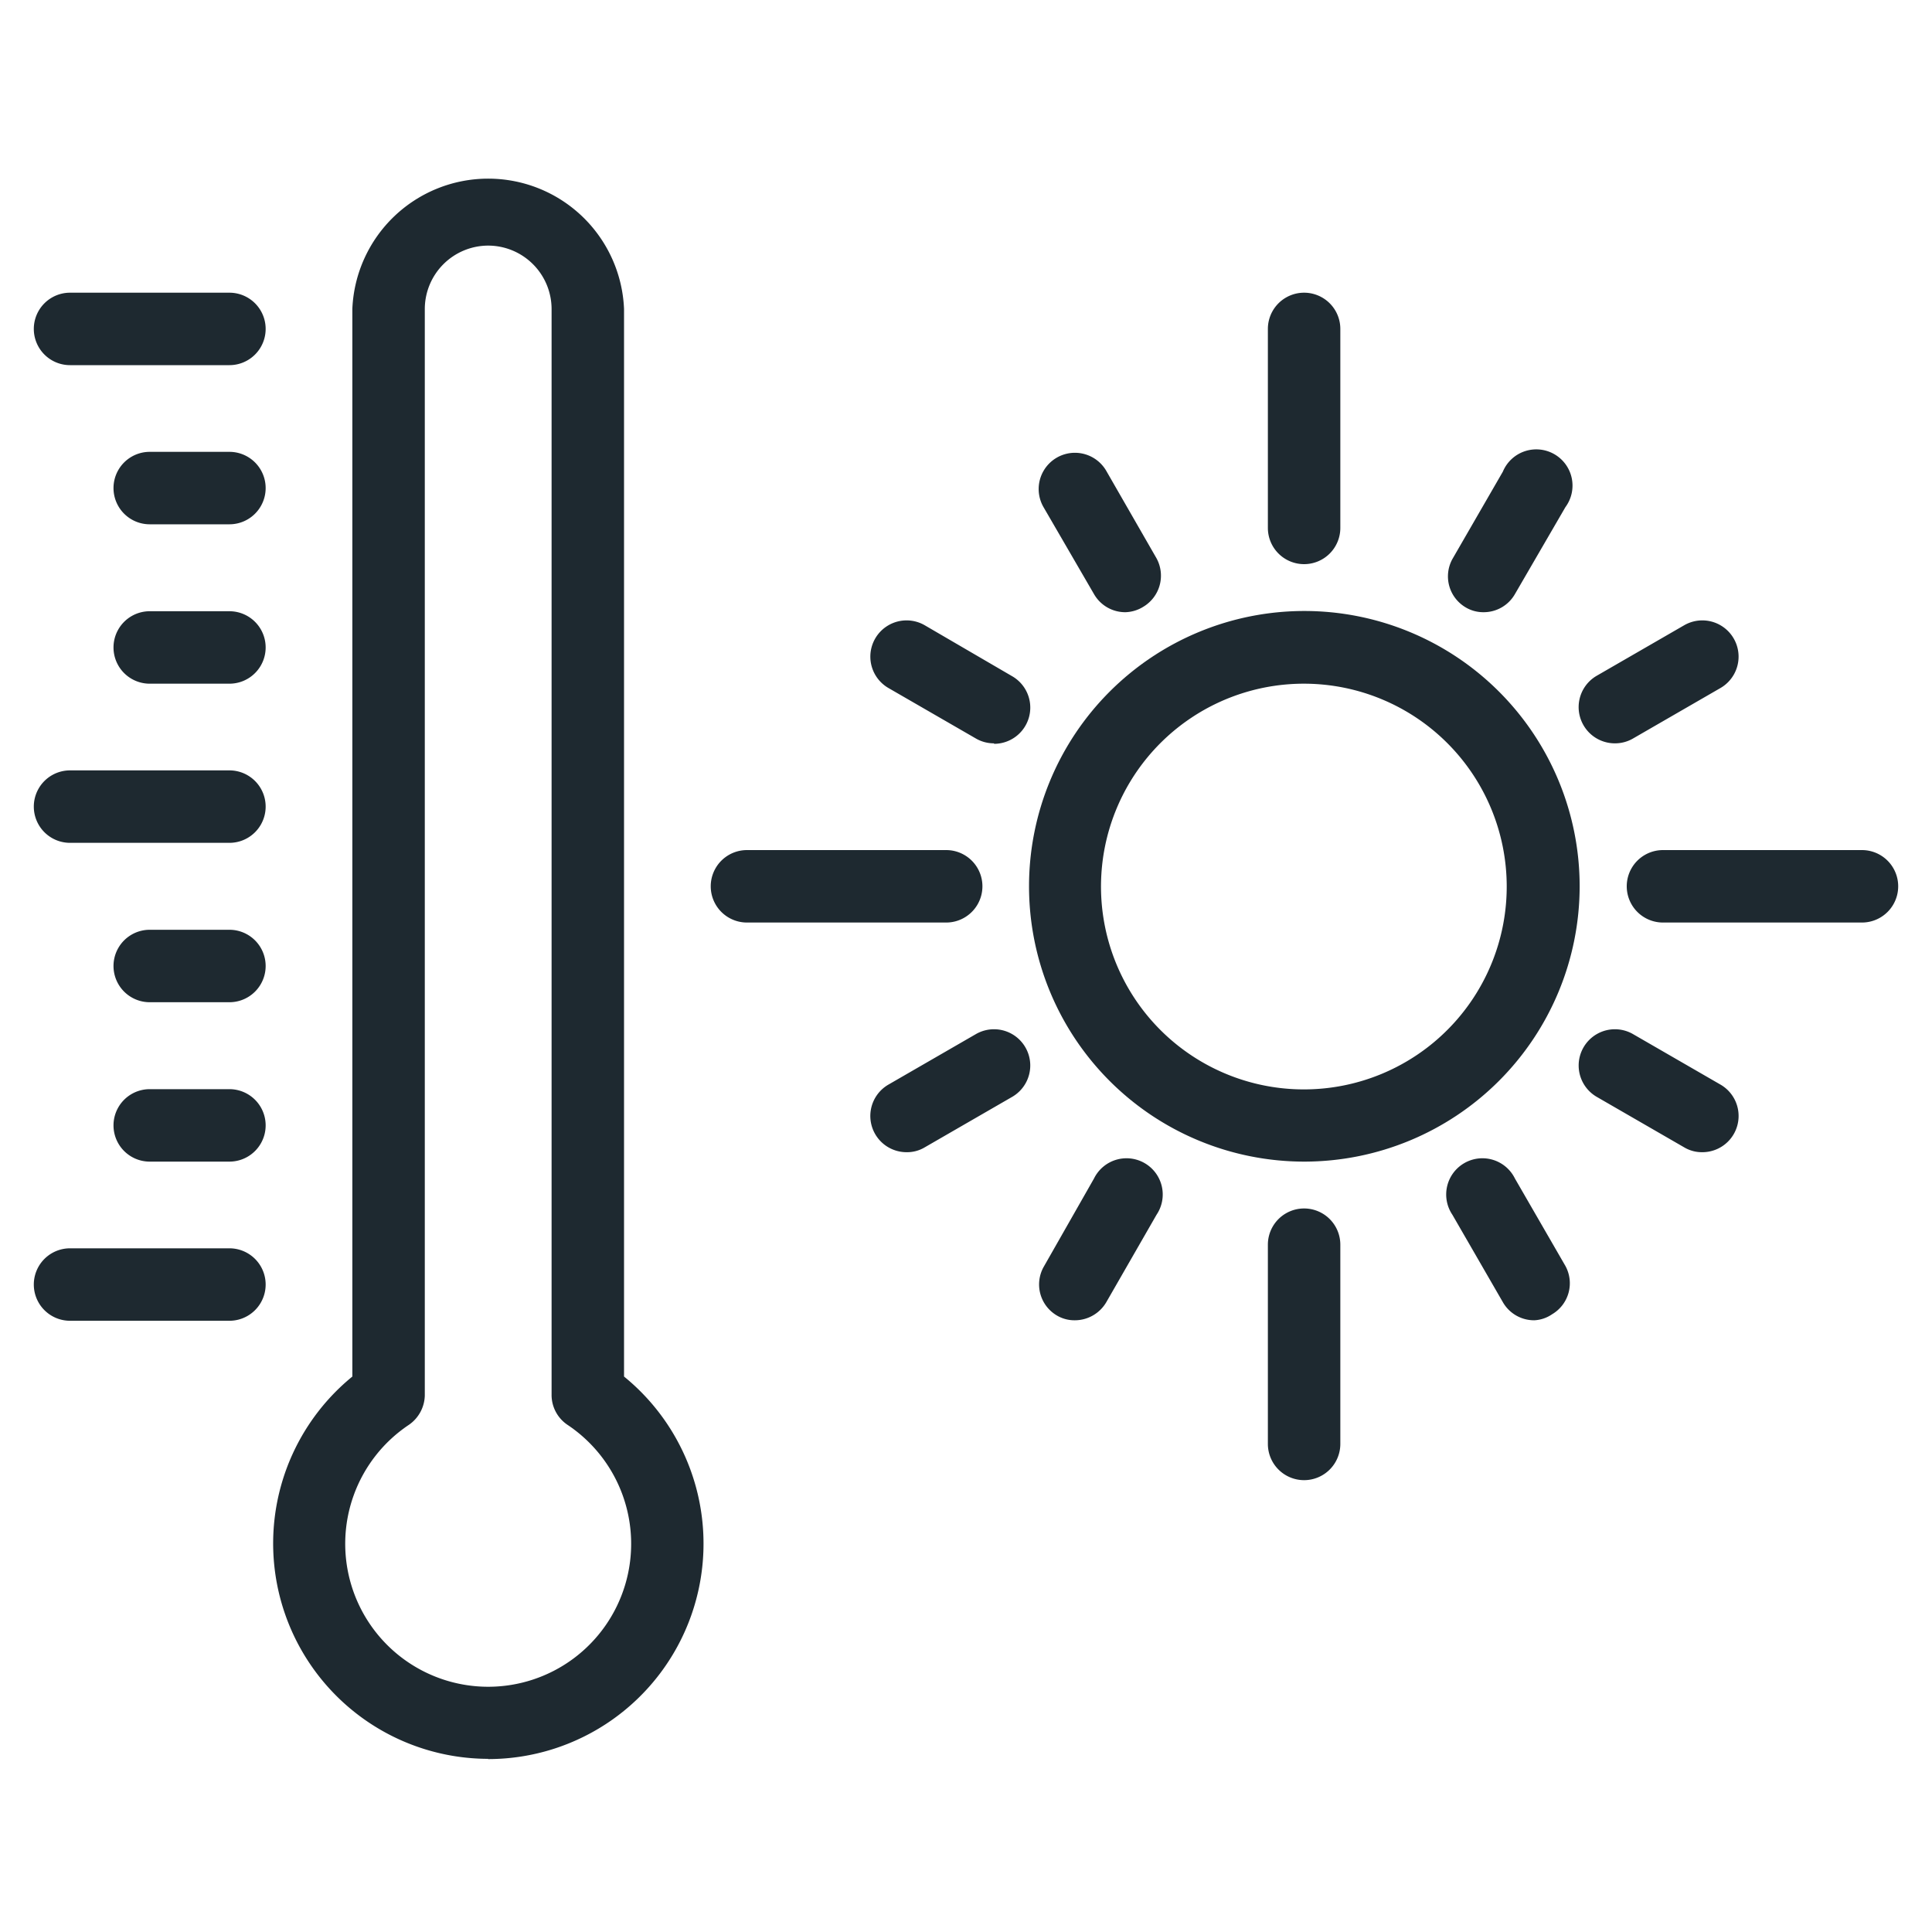
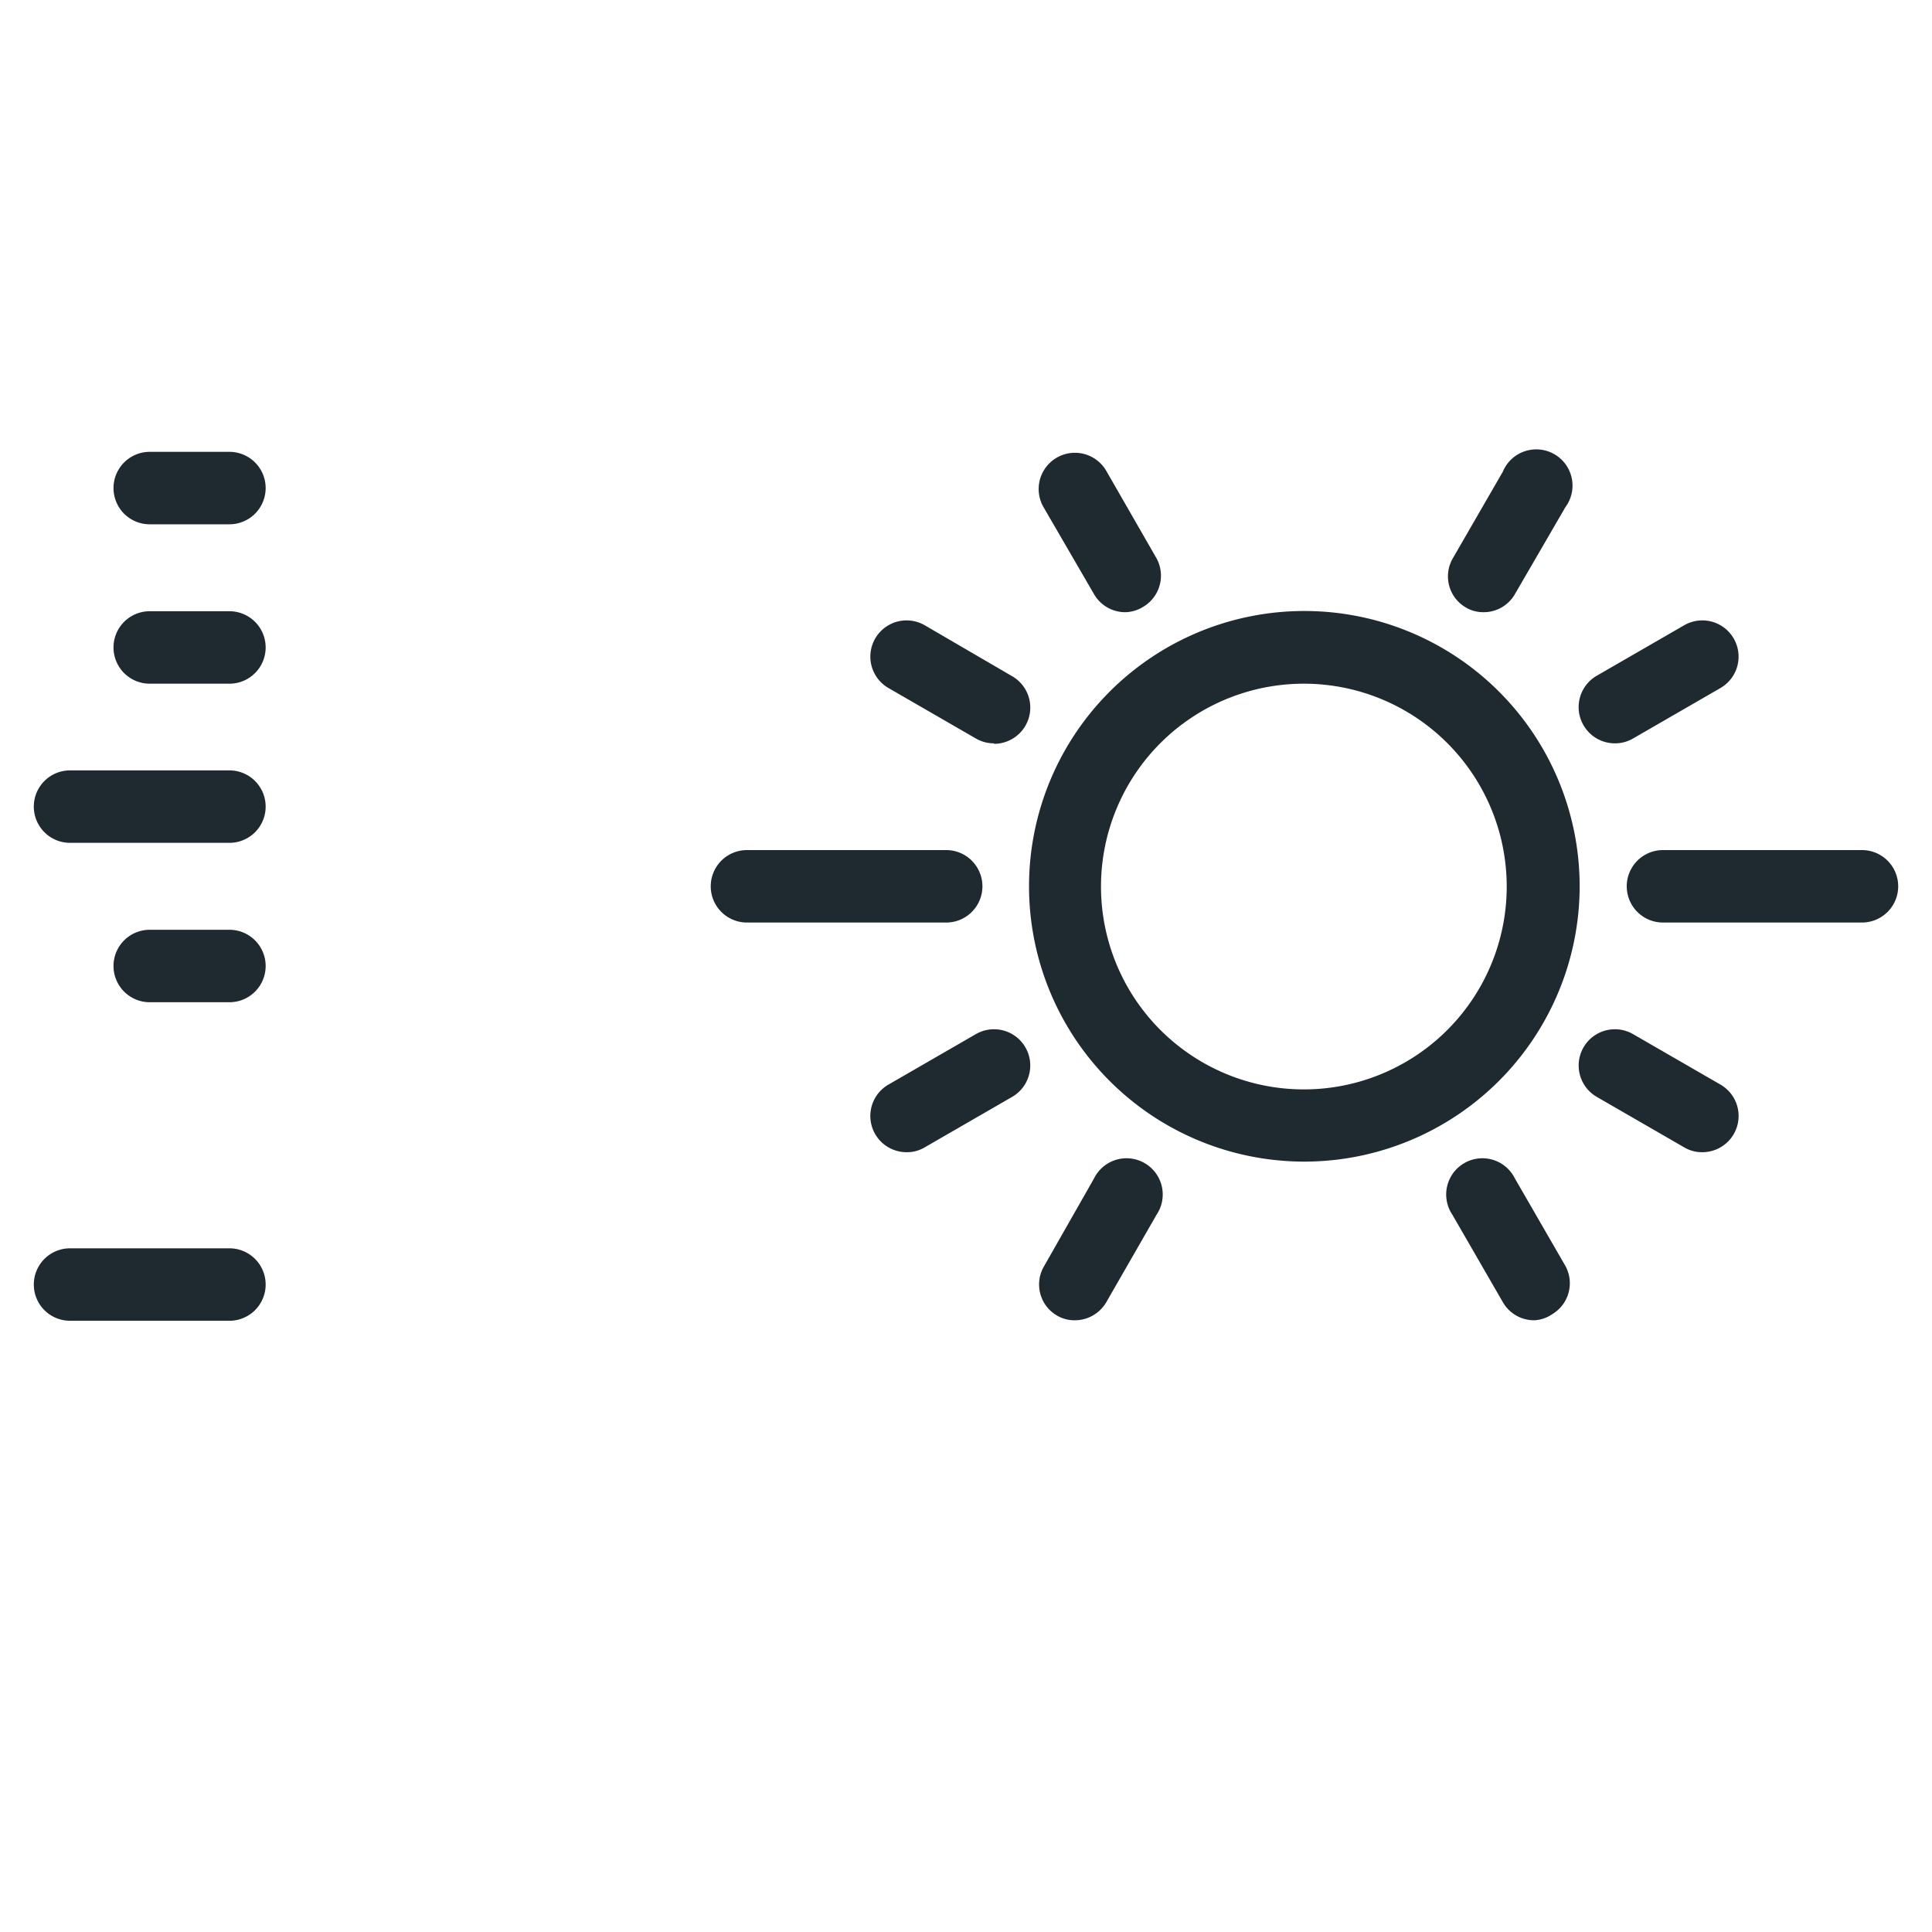
<svg xmlns="http://www.w3.org/2000/svg" id="Слой_1" data-name="Слой 1" viewBox="0 0 80 80">
  <defs>
    <style>.cls-1{fill:#1e2930;}</style>
  </defs>
  <path class="cls-1" d="M54,48.1A11.4,11.4,0,1,1,65.41,36.7,11.41,11.41,0,0,1,54,48.1Zm0-19.79a8.4,8.4,0,1,0,8.39,8.39A8.4,8.4,0,0,0,54,28.31Z" />
-   <path class="cls-1" d="M54,23.36a1.5,1.5,0,0,1-1.5-1.5V13.62a1.5,1.5,0,1,1,3,0v8.24A1.5,1.5,0,0,1,54,23.36Z" />
  <path class="cls-1" d="M46.6,25.35a1.49,1.49,0,0,1-1.3-.75L43.21,21a1.5,1.5,0,0,1,2.6-1.5l2.08,3.62a1.5,1.5,0,0,1-.54,2A1.48,1.48,0,0,1,46.6,25.35Z" />
  <path class="cls-1" d="M41.16,30.78a1.48,1.48,0,0,1-.75-.2l-3.62-2.09a1.5,1.5,0,0,1,1.5-2.6L41.91,28a1.5,1.5,0,0,1-.75,2.8Z" />
  <path class="cls-1" d="M39.18,38.2H30.93a1.5,1.5,0,1,1,0-3h8.25a1.5,1.5,0,0,1,0,3Z" />
  <path class="cls-1" d="M37.55,47.71a1.5,1.5,0,0,1-.76-2.8l3.62-2.09a1.5,1.5,0,0,1,1.5,2.6l-3.62,2.09A1.42,1.42,0,0,1,37.55,47.71Z" />
  <path class="cls-1" d="M44.51,54.67a1.43,1.43,0,0,1-.75-.2,1.49,1.49,0,0,1-.55-2L45.3,48.8a1.5,1.5,0,1,1,2.59,1.5l-2.08,3.62A1.51,1.51,0,0,1,44.51,54.67Z" />
-   <path class="cls-1" d="M54,61.29a1.5,1.5,0,0,1-1.5-1.5V51.54a1.5,1.5,0,0,1,3,0v8.25A1.5,1.5,0,0,1,54,61.29Z" />
  <path class="cls-1" d="M63.53,54.67a1.49,1.49,0,0,1-1.3-.75L60.14,50.3a1.5,1.5,0,1,1,2.59-1.5l2.09,3.62a1.49,1.49,0,0,1-.55,2A1.42,1.42,0,0,1,63.53,54.67Z" />
  <path class="cls-1" d="M70.49,47.71a1.43,1.43,0,0,1-.75-.2l-3.62-2.09a1.5,1.5,0,1,1,1.5-2.6l3.62,2.09a1.5,1.5,0,0,1-.75,2.8Z" />
  <path class="cls-1" d="M77.1,38.2H68.86a1.5,1.5,0,0,1,0-3H77.1a1.5,1.5,0,0,1,0,3Z" />
  <path class="cls-1" d="M66.87,30.78a1.5,1.5,0,0,1-.75-2.8l3.62-2.09a1.5,1.5,0,0,1,1.5,2.6l-3.62,2.09A1.48,1.48,0,0,1,66.87,30.78Z" />
  <path class="cls-1" d="M61.43,25.35a1.42,1.42,0,0,1-.74-.2,1.49,1.49,0,0,1-.55-2l2.09-3.62A1.5,1.5,0,1,1,64.82,21L62.73,24.6A1.49,1.49,0,0,1,61.43,25.35Z" />
  <path class="cls-1" d="M9.5,21.71H6.2a1.5,1.5,0,1,1,0-3H9.5a1.5,1.5,0,0,1,0,3Z" />
  <path class="cls-1" d="M9.5,28.31H6.2a1.5,1.5,0,1,1,0-3H9.5a1.5,1.5,0,1,1,0,3Z" />
  <path class="cls-1" d="M9.5,34.9H2.9a1.5,1.5,0,1,1,0-3H9.5a1.5,1.5,0,0,1,0,3Z" />
  <path class="cls-1" d="M9.5,41.5H6.2a1.5,1.5,0,0,1,0-3H9.5a1.5,1.5,0,0,1,0,3Z" />
-   <path class="cls-1" d="M9.5,48.1H6.2a1.5,1.5,0,0,1,0-3H9.5a1.5,1.5,0,0,1,0,3Z" />
  <path class="cls-1" d="M9.5,54.69H2.9a1.5,1.5,0,1,1,0-3H9.5a1.5,1.5,0,0,1,0,3Z" />
-   <path class="cls-1" d="M9.5,15.12H2.9a1.5,1.5,0,0,1,0-3H9.5a1.5,1.5,0,0,1,0,3Z" />
-   <path class="cls-1" d="M20.21,72.83A8.92,8.92,0,0,1,14.59,57V12.79a5.63,5.63,0,0,1,11.25,0V57a8.92,8.92,0,0,1-5.63,15.84Zm0-62.66a2.63,2.63,0,0,0-2.62,2.62v45A1.52,1.52,0,0,1,16.93,59a5.92,5.92,0,1,0,6.57,0,1.49,1.49,0,0,1-.66-1.25V12.79A2.63,2.63,0,0,0,20.21,10.17ZM16.09,57.74h0Z" />
</svg>